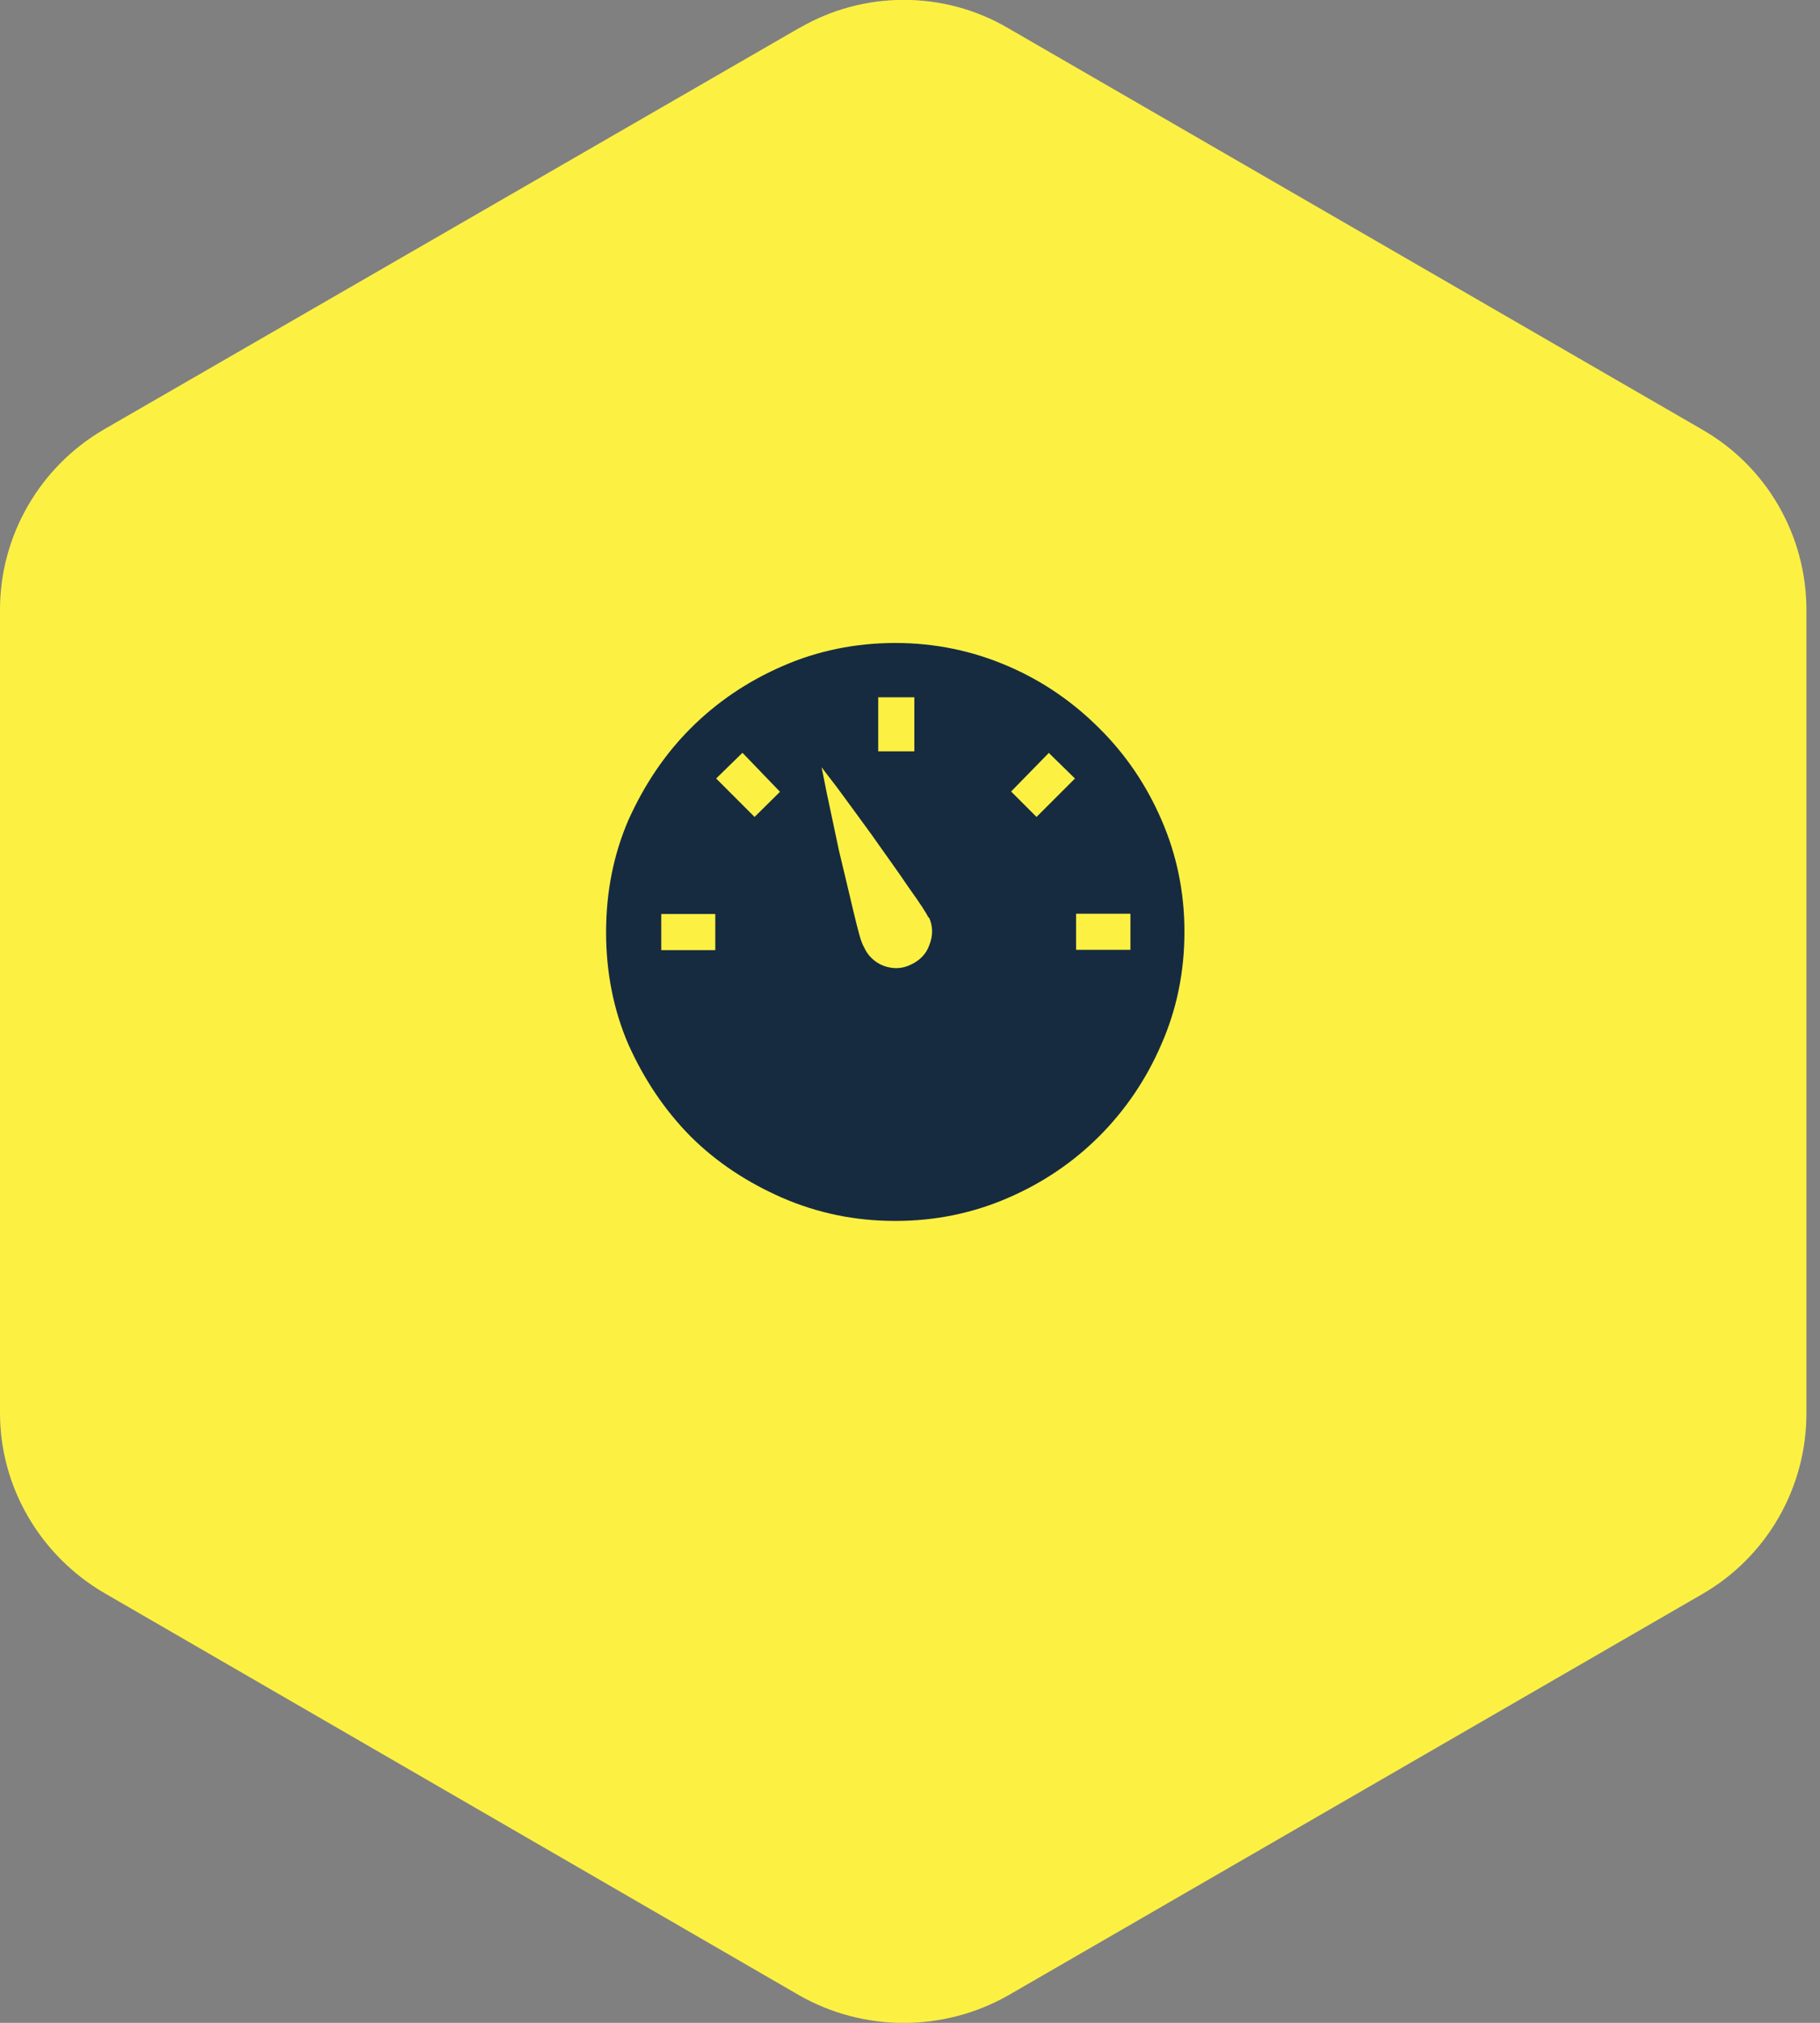
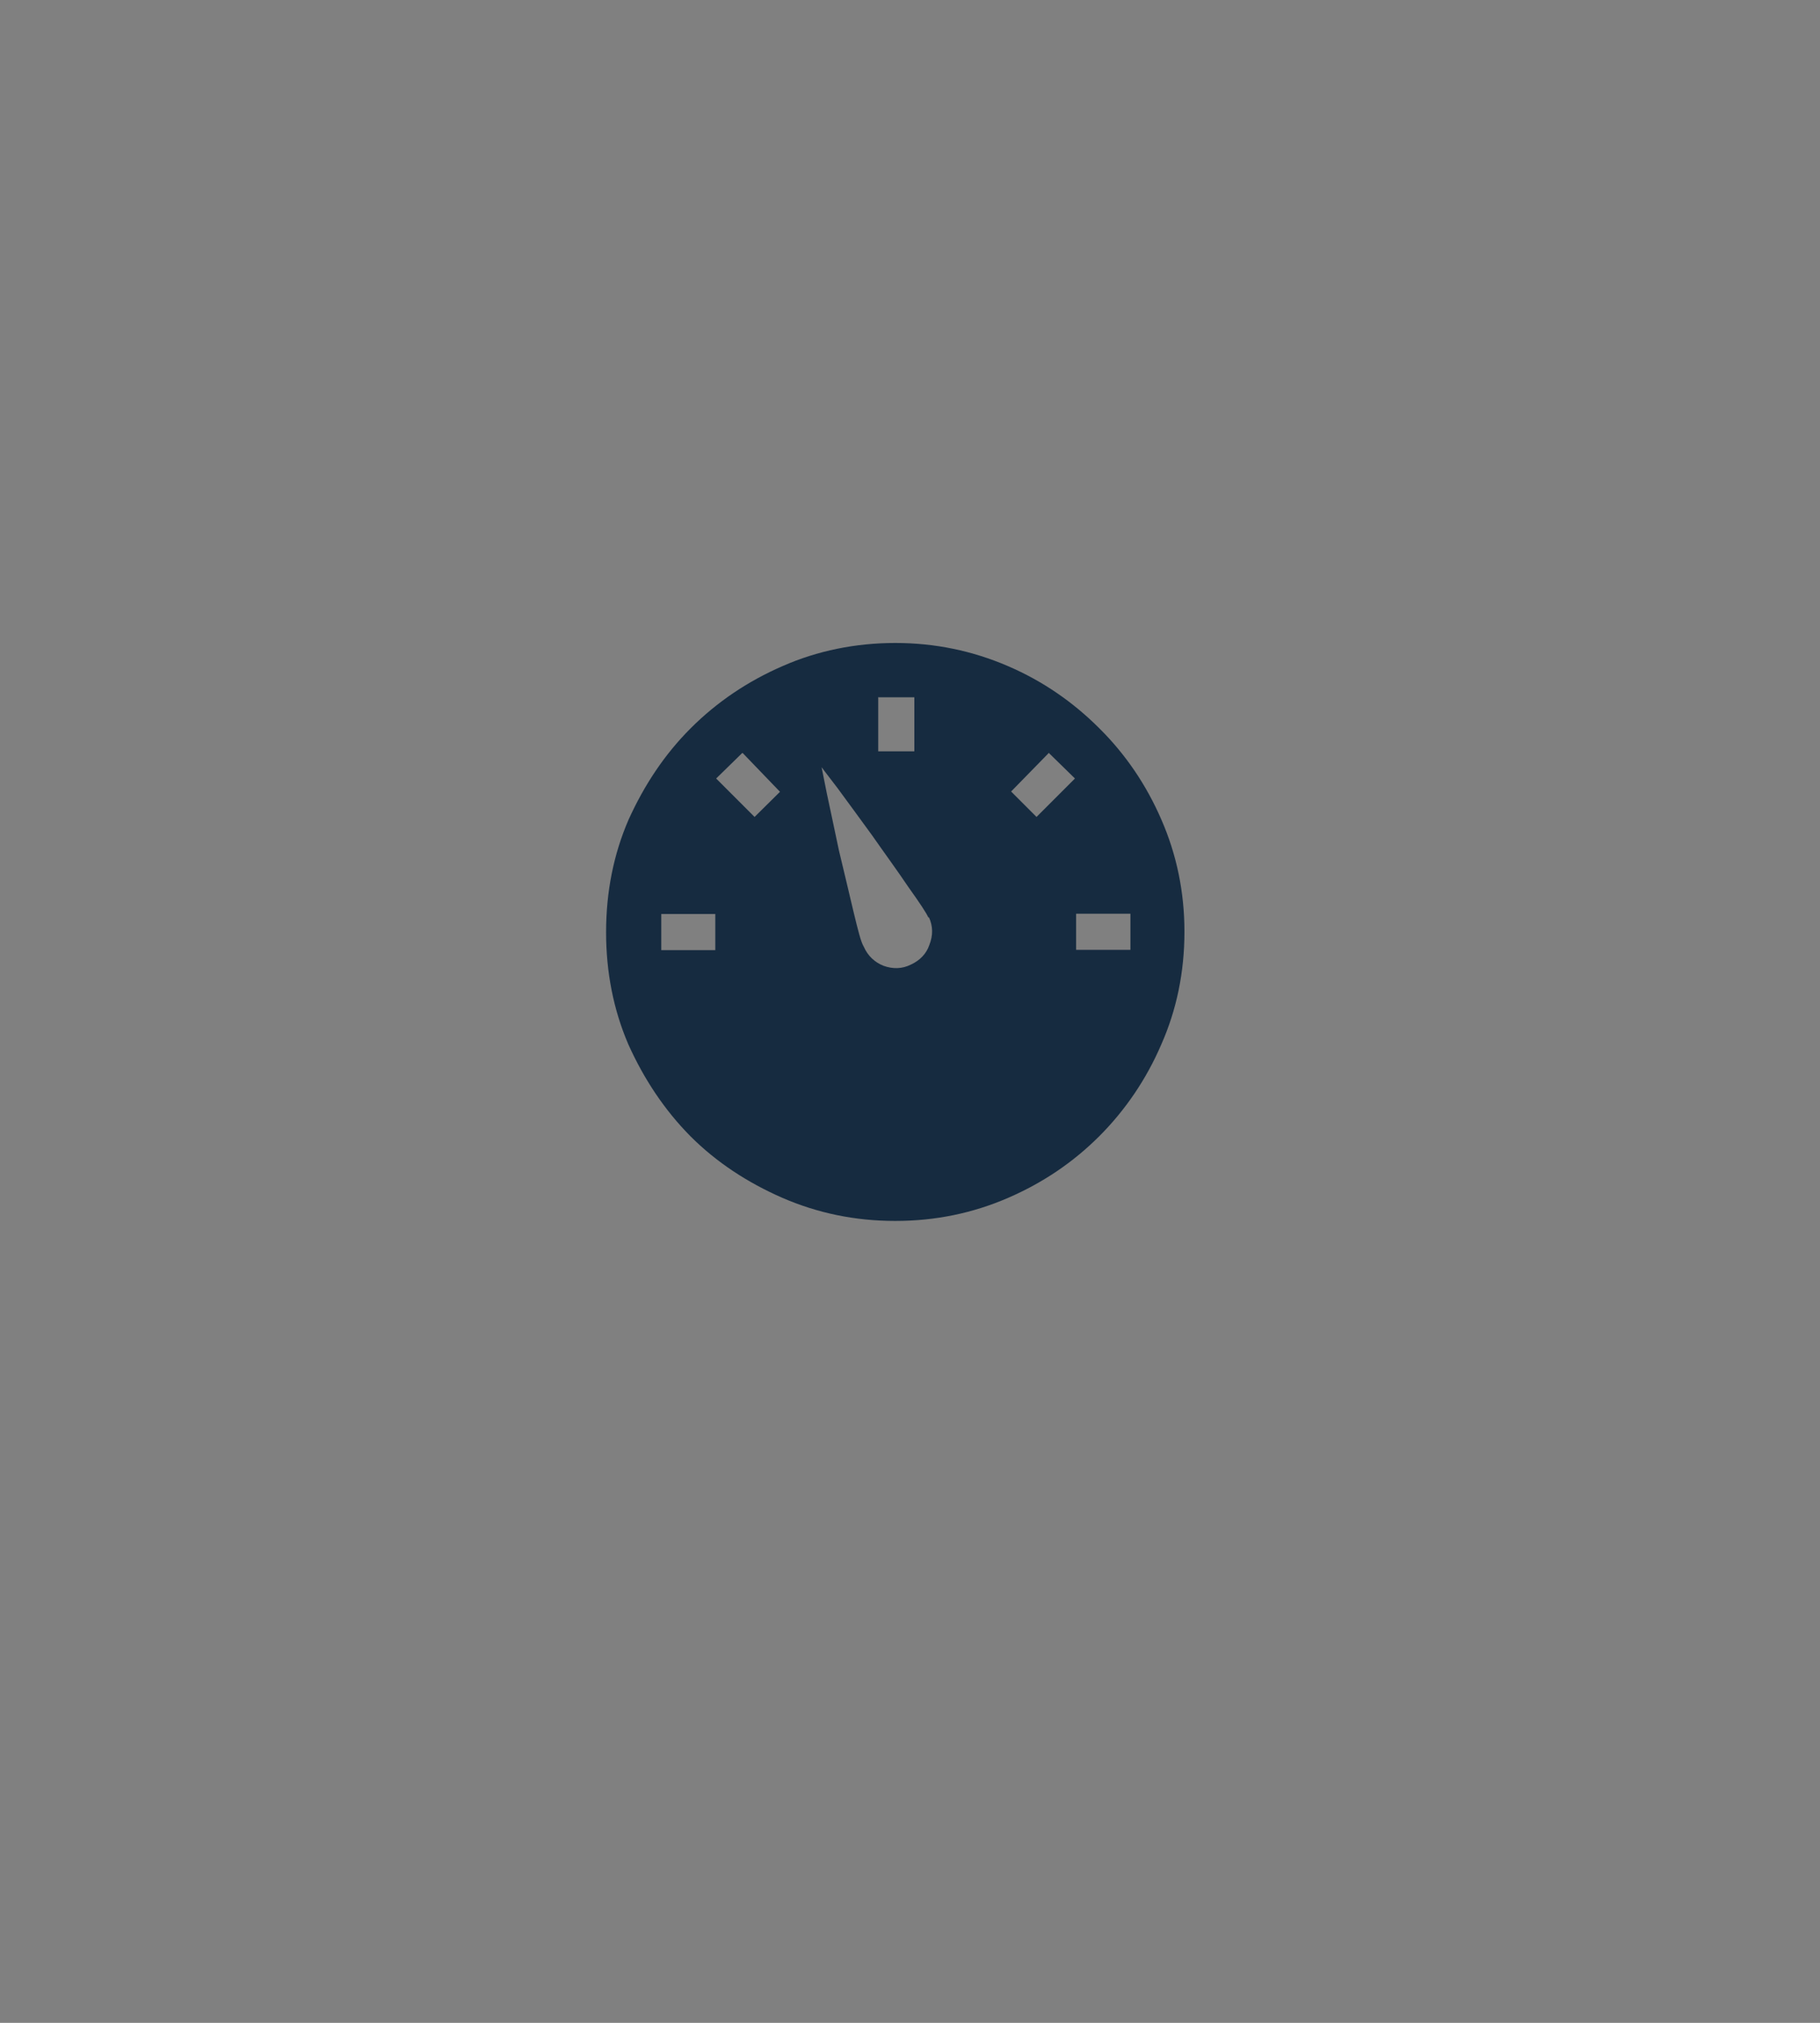
<svg xmlns="http://www.w3.org/2000/svg" width="63" height="70" fill="none">
  <rect width="100%" height="100%" fill="#808080" stroke="none" />
-   <path fill="#FCF143" d="M27.67.97c2.23-1.3 5-1.3 7.22 0l24.04 13.9c2.23 1.28 3.6 3.66 3.6 6.24v27.8c0 2.58-1.37 4.96-3.6 6.25L34.9 69.05c-2.24 1.27-5 1.27-7.23 0L3.6 55.12C1.4 53.83 0 51.47 0 48.9V21.1c0-2.57 1.38-4.95 3.6-6.24L27.68.96z" />
  <path fill="#162B40" d="M31 42.25c1.38 0 2.68-.27 3.9-.8 1.2-.52 2.25-1.23 3.15-2.13.9-.9 1.63-1.97 2.15-3.18.53-1.2.8-2.5.8-3.9 0-1.37-.27-2.67-.8-3.88-.52-1.2-1.24-2.26-2.15-3.16-.9-.9-1.95-1.63-3.16-2.15-1.23-.53-2.53-.8-3.9-.8s-2.7.27-3.9.8c-1.2.52-2.27 1.24-3.18 2.15-.9.9-1.6 1.95-2.15 3.16-.52 1.2-.78 2.5-.78 3.9 0 1.37.25 2.67.77 3.88.54 1.2 1.25 2.27 2.15 3.18.9.9 1.97 1.6 3.18 2.13 1.22.53 2.52.8 3.9.8zm6.25-10.63h1.88v1.25h-1.88v-1.24zm-.94-5.56l.9.88-1.33 1.33-.88-.88 1.32-1.35zm-5.9-1.93h1.24V26H30.4v-1.88zm1.74 7.6c.15.32.15.64.02.97-.1.3-.33.54-.64.68-.3.15-.62.16-.95.04-.3-.12-.54-.34-.68-.66-.1-.16-.2-.57-.36-1.23-.16-.67-.32-1.36-.5-2.1-.15-.73-.3-1.4-.42-1.98-.12-.6-.18-.9-.18-.9s.18.24.55.72c.35.48.76 1.03 1.2 1.64.44.63.86 1.2 1.25 1.78.4.56.64.92.7 1.07zm-6.44-5.67L27 27.4l-.88.87-1.33-1.33.9-.88zm-2.82 5.57h1.87v1.25h-1.87V31.6z" />
</svg>